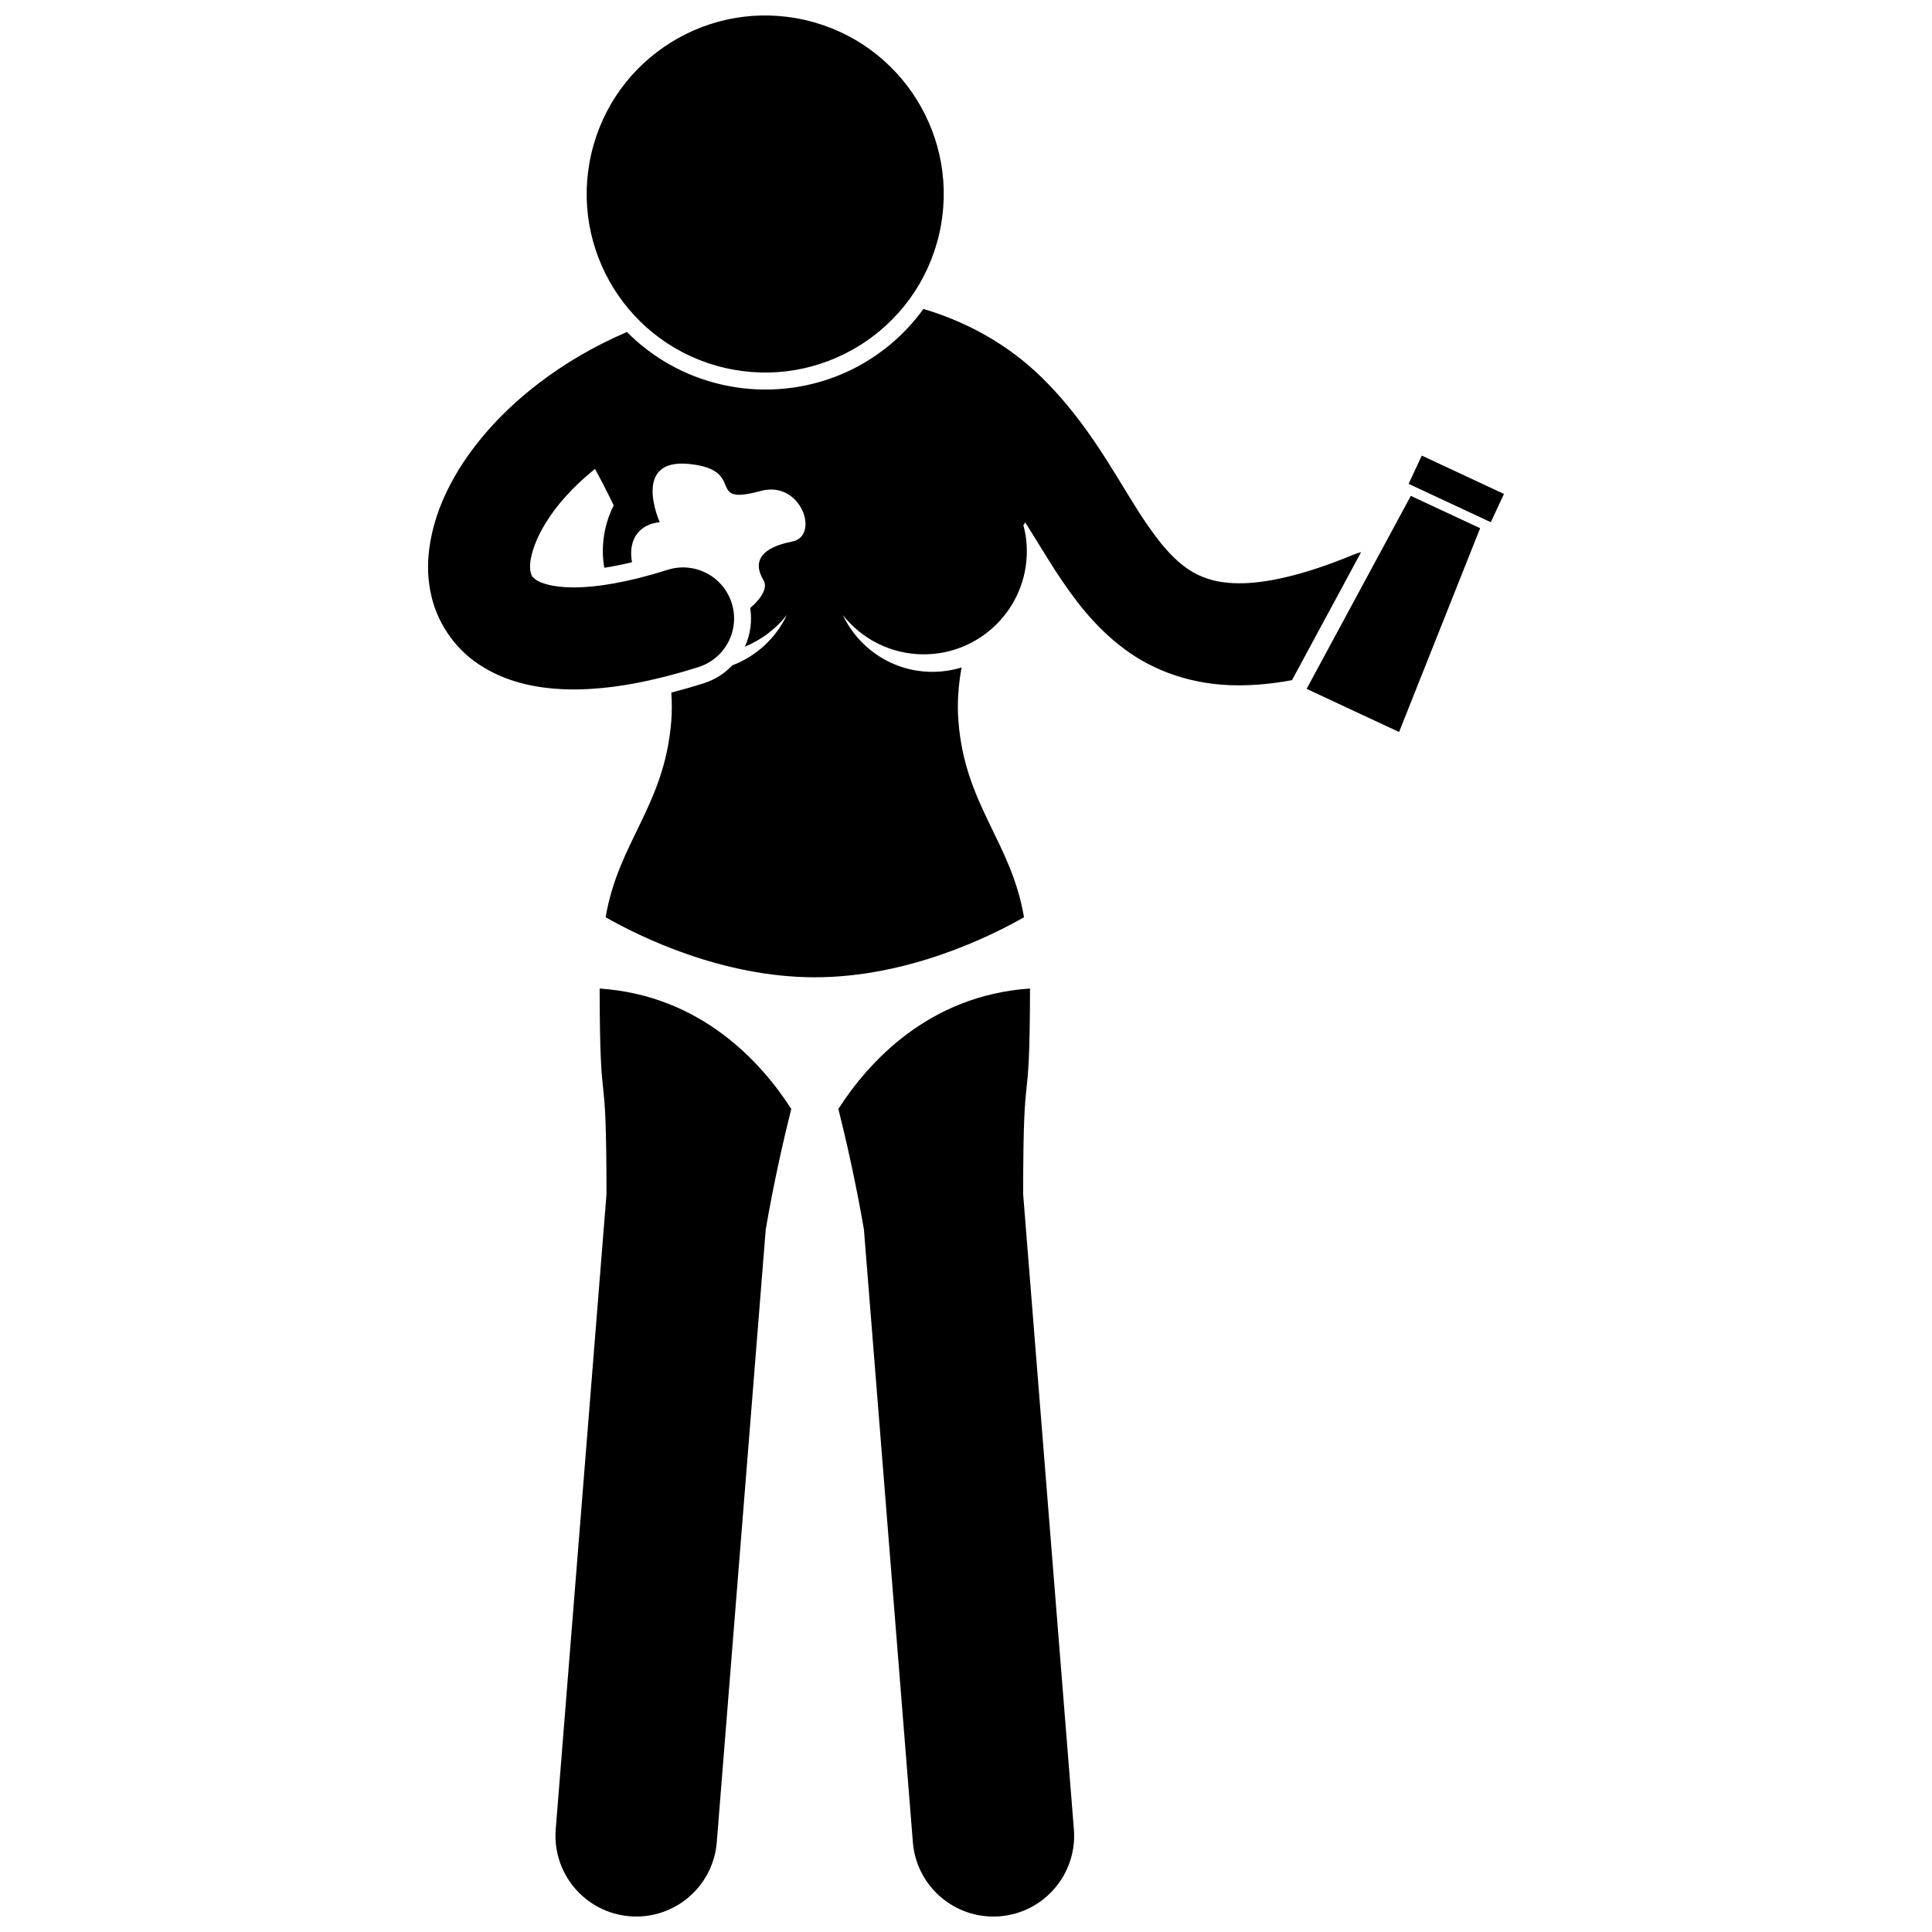
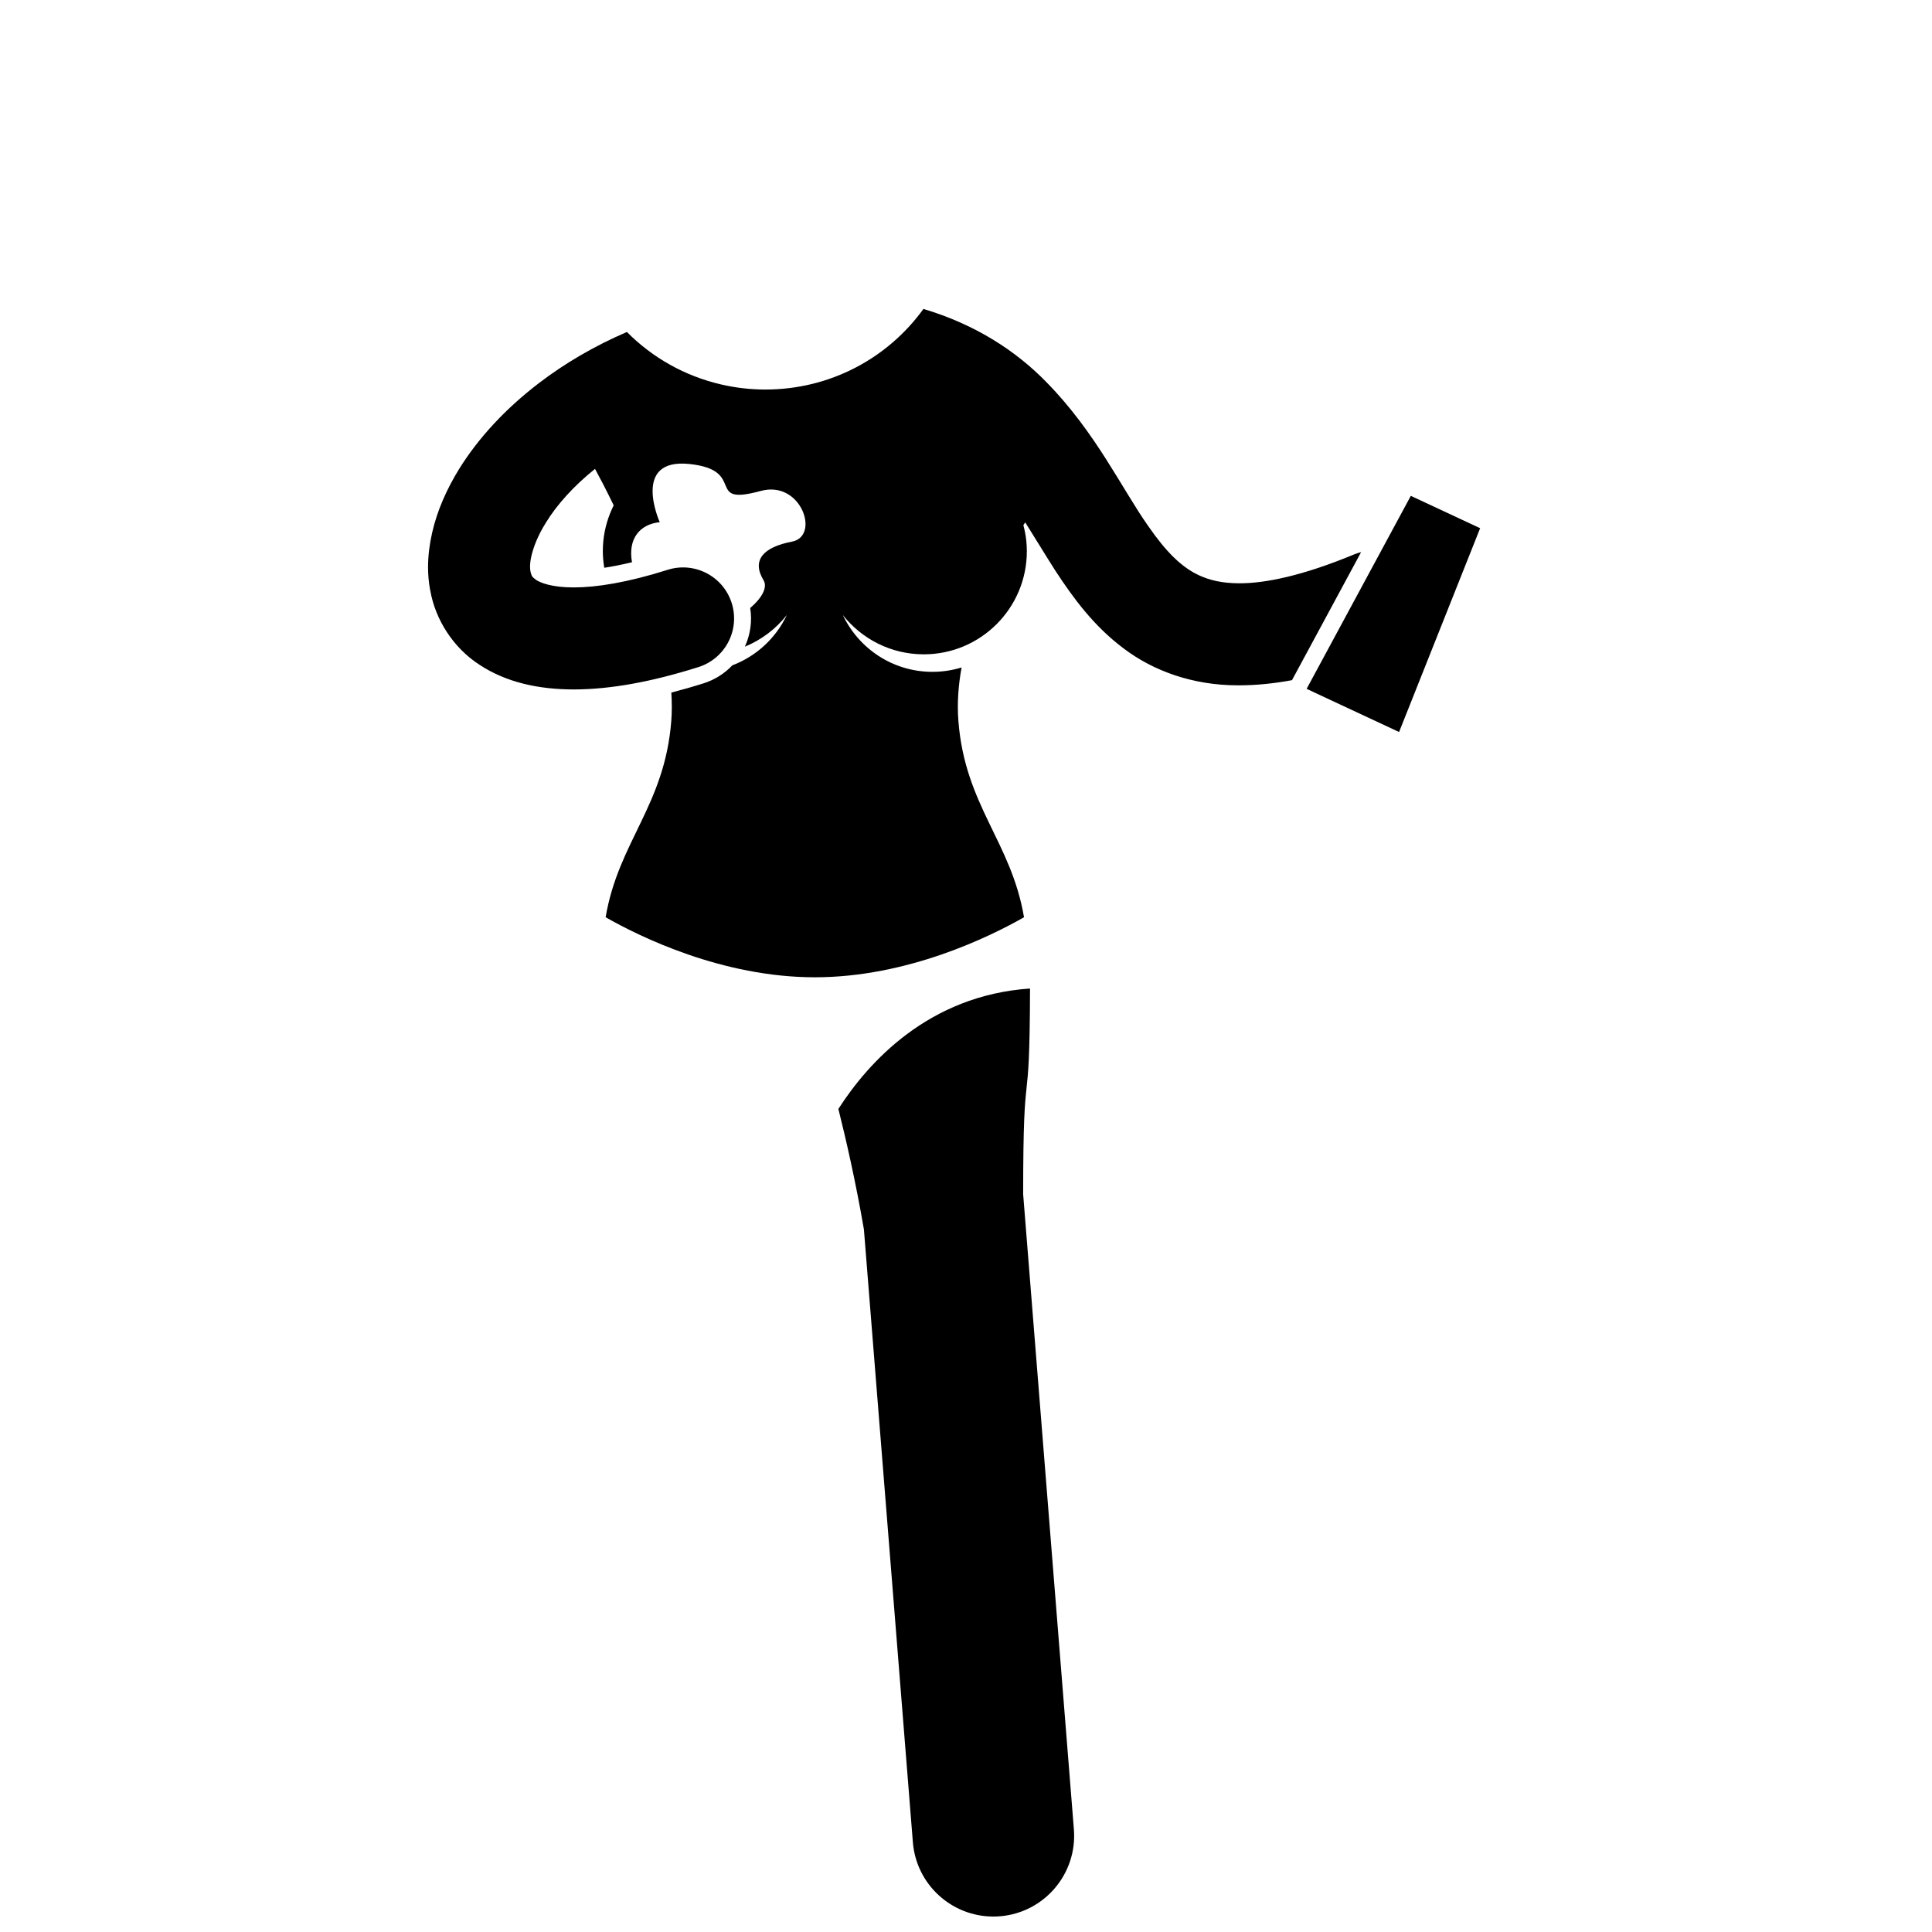
<svg xmlns="http://www.w3.org/2000/svg" width="800px" height="800px" version="1.1" viewBox="144 144 512 512">
  <defs>
    <clipPath id="c">
      <path d="m366 405h63v246.9h-63z" />
    </clipPath>
    <clipPath id="b">
-       <path d="m291 405h63v246.9h-63z" />
-     </clipPath>
+       </clipPath>
    <clipPath id="a">
      <path d="m299 148.09h96v94.906h-96z" />
    </clipPath>
  </defs>
  <g clip-path="url(#c)">
    <path d="m366.18 437.88c2.023 8.082 4.613 19.379 6.766 31.941l12.973 162.38c0.891 11.207 10.262 19.703 21.312 19.703 0.574 0 1.148-0.023 1.727-0.066 11.781-0.941 20.574-11.258 19.633-23.043l-13.445-168.32c0.016-38.852 1.73-17.551 1.82-54.508-26.918 1.832-42.871 19.586-50.785 31.906z" />
  </g>
  <g clip-path="url(#b)">
-     <path d="m302.91 405.97c0.086 36.945 1.801 15.66 1.816 54.488l-13.453 168.33c-0.941 11.785 7.852 22.102 19.637 23.043 0.582 0.047 1.164 0.066 1.734 0.066 11.047 0.004 20.414-8.5 21.309-19.699l12.973-162.38c2.152-12.559 4.742-23.859 6.766-31.941-7.918-12.32-23.871-30.07-50.781-31.906z" />
-   </g>
+     </g>
  <path d="m346.83 247.23c-3.941 0-7.91-0.457-11.785-1.359-9.598-2.238-18.129-7.074-24.91-13.891-8.73 3.754-16.531 8.367-23.273 13.516-8.902 6.801-16.031 14.52-21.129 22.691-3.356 5.434-5.871 11.094-7.207 16.969-0.676 2.957-1.074 5.969-1.09 9.039-0.008 1.988 0.16 4.019 0.531 6.062 0 0.004 0 0.008 0.004 0.012 0.004 0.008 0.004 0.016 0.004 0.023 0.016 0.074 0.039 0.145 0.055 0.223 1.332 7.652 6.074 15.172 13.059 19.668 7.039 4.625 15.523 6.516 24.969 6.527 9.602-0.02 20.445-1.953 33.043-5.93 7.117-2.258 11.059-9.852 8.805-16.969s-9.852-11.059-16.973-8.805c-10.672 3.391-19.039 4.676-24.879 4.664-5.824 0.012-8.91-1.25-10.043-2.031-1.102-0.863-1.082-0.887-1.426-2.164-0.004-0.016-0.008-0.035-0.012-0.051-0.055-0.305-0.102-0.711-0.102-1.23-0.027-1.492 0.43-3.836 1.578-6.633 0.648-1.574 1.508-3.293 2.641-5.086 2.852-4.66 7.25-9.602 12.996-14.219 1.164 2.133 2.926 5.477 4.945 9.664-1.441 2.894-2.406 6.066-2.742 9.438-0.086 0.895-0.137 1.801-0.137 2.719 0 1.5 0.152 2.957 0.383 4.387 2.16-0.332 4.582-0.797 7.352-1.469-1.141-6.262 2.125-10.094 7.348-10.609 0 0-7.66-17.051 7.871-15.426 15.535 1.633 3.758 11.266 18.895 7.144 10.734-2.926 15.801 11.988 8.297 13.426-7.504 1.438-10.812 4.844-7.555 10.238 1.195 1.977-0.625 4.887-3.531 7.356 0.547 3.473 0.066 7.008-1.414 10.246 4.402-1.797 8.215-4.707 11.117-8.383-2.894 6.113-8.07 10.918-14.438 13.332-2.074 2.188-4.668 3.832-7.621 4.766-2.941 0.93-5.773 1.734-8.543 2.449 0.16 2.59 0.172 5.125-0.02 7.566-1.766 22.402-13.988 31.93-17.395 51.977 9.066 5.164 30.887 15.91 55.438 15.91 24.551 0 46.371-10.746 55.438-15.91-3.398-20.043-15.633-29.574-17.387-51.977-0.375-4.758-0.008-9.543 0.844-14.219-2.445 0.754-5.039 1.16-7.734 1.16-10.496 0-19.523-6.164-23.738-15.055 5.004 6.332 12.734 10.414 21.438 10.414 15.094 0 27.324-12.227 27.324-27.324 0-0.918-0.047-1.824-0.137-2.719-0.141-1.434-0.422-2.828-0.781-4.188 0.168-0.254 0.332-0.496 0.496-0.734 2.59 4.113 5.191 8.426 7.984 12.809 4.723 7.215 10.152 14.664 18.145 20.637 7.84 5.934 18.328 9.734 30.188 9.734h0.426c4.445-0.008 9.066-0.461 13.949-1.367l18.316-33.93c-0.602 0.156-1.207 0.34-1.797 0.586v-0.004c-13.734 5.707-23.684 7.699-30.469 7.676-4.641-0.012-7.828-0.824-10.57-2.062-4.695-2.125-8.855-6.273-13.527-13.031-7.043-9.957-13.969-24.906-26.984-38.16-8.047-8.293-18.855-15.344-32.641-19.453-9.484 13.129-24.809 21.359-41.887 21.359z" />
  <g clip-path="url(#a)">
-     <path d="m357.52 149.34c25.445 5.926 41.27 31.355 35.344 56.801-5.926 25.445-31.359 41.27-56.805 35.344-25.445-5.926-41.27-31.359-35.344-56.805 5.926-25.445 31.355-41.266 56.805-35.34" />
-   </g>
+     </g>
  <path d="m490.27 326.55 24.5 11.438 21.48-54.004-18.371-8.578z" />
-   <path d="m539.07 282.39 0.797-1.699 2.699-5.785-21.777-10.168-2.699 5.789-0.793 1.699z" />
</svg>